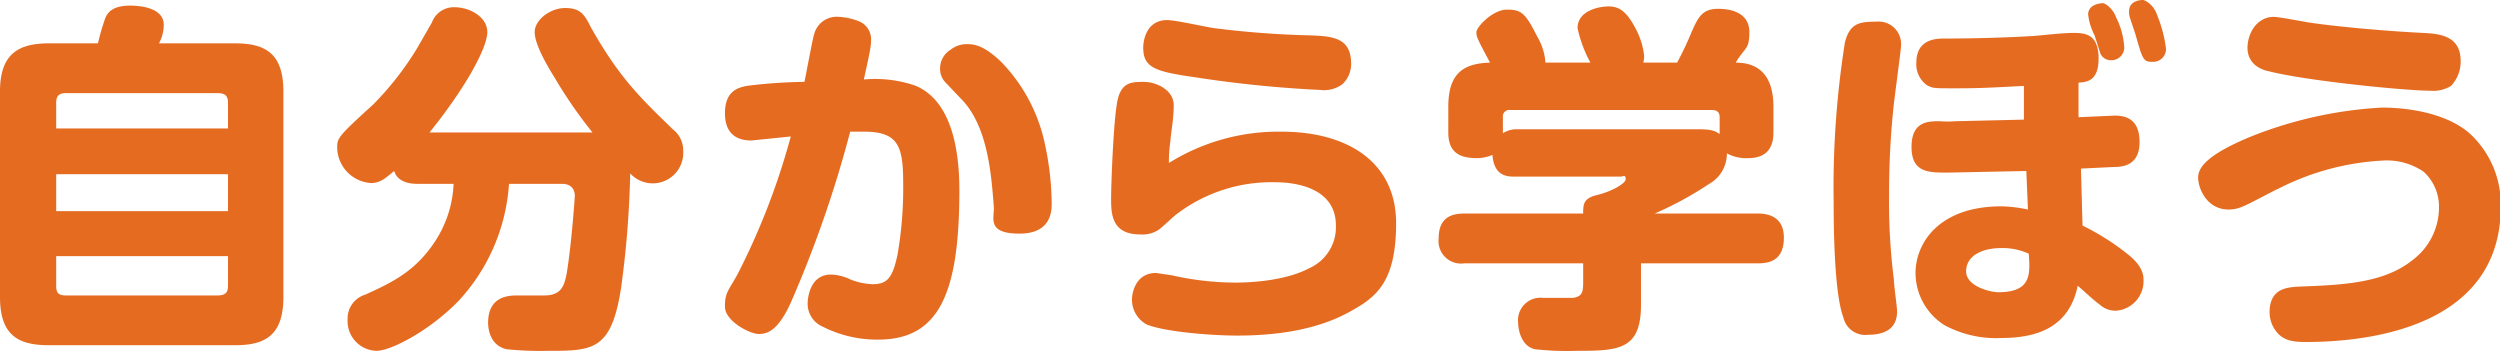
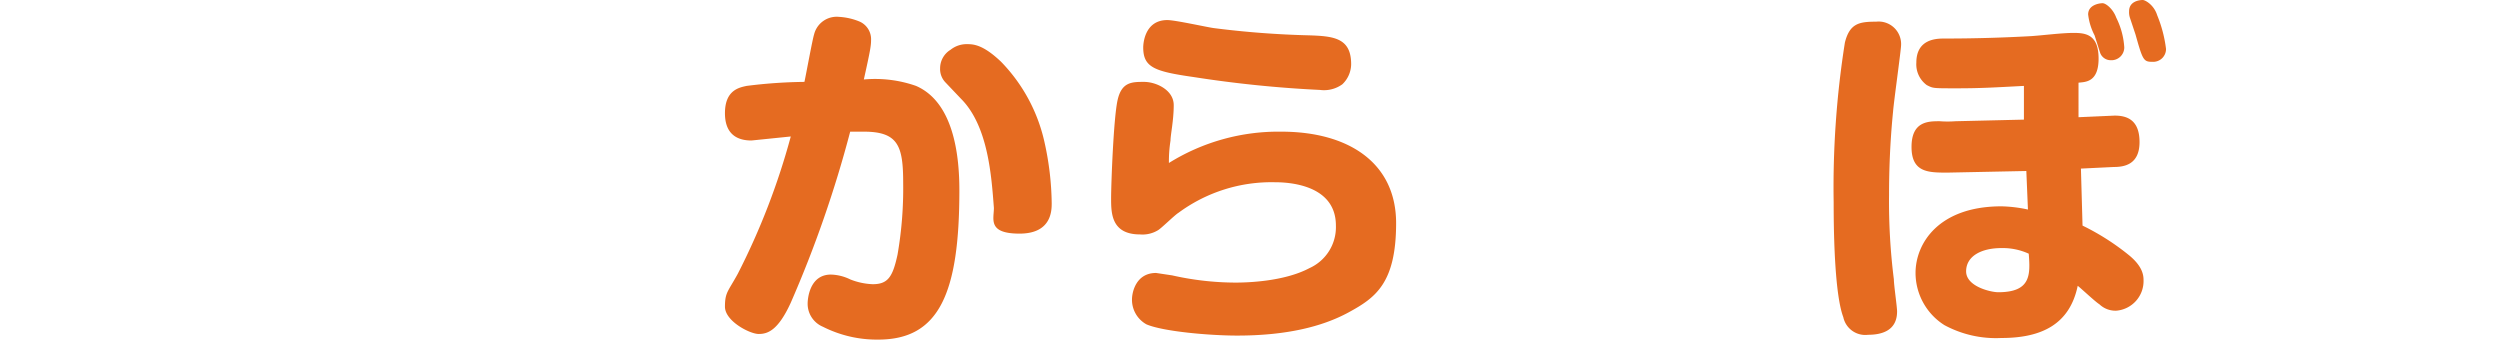
<svg xmlns="http://www.w3.org/2000/svg" viewBox="0 0 311.4 43.7">
  <defs>
    <style>.cls-1{fill:#e56b21;}</style>
  </defs>
  <g id="レイヤー_2" data-name="レイヤー 2">
    <g id="レイヤー_1-2" data-name="レイヤー 1">
-       <path class="cls-1" d="M33.3,5.5c3.8,0,6,1.3,6,6V37.1c0,4.8-2.3,6-6,6H10.1c-3.8,0-6.1-1.2-6.1-6V11.5c0-4.7,2.3-6,6.1-6h6.1a28,28,0,0,1,.9-3.1c.3-.8,1-1.6,3.1-1.6.5,0,4.2,0,4.2,2.4a4.9,4.9,0,0,1-.6,2.3Zm-.9,10.6V12.9c0-.8-.3-1.2-1.3-1.2H12.2c-.9,0-1.2.4-1.2,1.2v3.2ZM11,21.8v4.6H32.4V21.8ZM11,32v3.7c0,.8.2,1.2,1.2,1.2H31.1c1,0,1.3-.4,1.3-1.2V32Z" transform="translate(-4 -0.1)" />
-       <path class="cls-1" d="M76.3,16.6h1.5a56.9,56.9,0,0,1-4.7-6.8c-1-1.6-2.5-4.2-2.5-5.7s1.9-3,3.8-3,2.4.8,3.2,2.4c3.6,6.4,6.3,8.9,10.2,12.7a3.3,3.3,0,0,1,1.3,2.7,3.8,3.8,0,0,1-6.6,2.8,123.7,123.7,0,0,1-1.1,14c-1.2,8.1-3.5,8.1-9.2,8.1a41,41,0,0,1-5.1-.2c-2.2-.5-2.3-2.8-2.3-3.3,0-3.4,2.7-3.4,3.7-3.4h3.3c2.2,0,2.5-1.3,2.8-2.8.6-3.7,1-9.4,1-9.6S75.6,23,74,23H67.4a23.7,23.7,0,0,1-6.3,14.6c-3.6,3.7-8.4,6.2-10.2,6.2a3.7,3.7,0,0,1-3.6-3.9,3.1,3.1,0,0,1,2.2-3.1c3.3-1.5,6.3-2.9,8.8-6.8a14.1,14.1,0,0,0,2.2-7H56.1c-.6,0-2.5,0-3-1.6-.9.7-1.6,1.5-2.9,1.5A4.5,4.5,0,0,1,46,18.5c0-1.2.1-1.4,4.5-5.4a38,38,0,0,0,5.4-6.9l1.9-3.3A2.9,2.9,0,0,1,60.6,1c1.9,0,4.1,1.2,4.1,3.1s-2.6,6.8-7.2,12.5Z" transform="translate(-4 -0.1)" />
      <path class="cls-1" d="M105.4,4.4a2.9,2.9,0,0,1,3.1-2.2,7.8,7.8,0,0,1,2.6.6,2.4,2.4,0,0,1,1.4,2.3c0,.7-.1,1.3-.9,4.9a15.4,15.4,0,0,1,6.5.8c4.6,2,5.4,8.4,5.4,13,0,12.8-2.5,18.6-10.1,18.6a14.9,14.9,0,0,1-6.9-1.6,3.1,3.1,0,0,1-1.9-2.9c0-.5.2-3.6,2.9-3.6a5.8,5.8,0,0,1,2.4.6,8.4,8.4,0,0,0,2.8.6c1.9,0,2.5-.9,3.1-3.7a48.2,48.2,0,0,0,.7-8.9c0-4.6-.6-6.4-4.9-6.4h-1.7a145,145,0,0,1-7.4,21.3c-1.6,3.5-2.9,3.9-4,3.9s-4.2-1.6-4.2-3.4.4-1.9,1.6-4.1a87.6,87.6,0,0,0,6.6-17.1l-4.9.5c-3,0-3.3-2.2-3.3-3.4,0-2.9,1.8-3.2,2.7-3.4a62.2,62.2,0,0,1,7.2-.5C104.4,9.4,105.2,5,105.4,4.4Zm16.4,6a2.4,2.4,0,0,1-.7-1.8,2.7,2.7,0,0,1,1.3-2.3,3.2,3.2,0,0,1,2.1-.7c.8,0,2,.1,4.2,2.2a20.8,20.8,0,0,1,5.4,10,36.6,36.6,0,0,1,.9,7.6c0,.9,0,3.8-4,3.8s-3.2-1.8-3.2-3.2c-.3-3.9-.7-10.2-4.1-13.6Z" transform="translate(-4 -0.1)" />
      <path class="cls-1" d="M163.6,16.5c8.4,0,14.3,3.9,14.3,11.4S175.3,37.2,172,39s-7.8,2.9-13.9,2.9c-3.4,0-9.2-.5-11.3-1.4a3.5,3.5,0,0,1-1.8-3.1c0-.9.5-3.3,3-3.3l2,.3a36.2,36.2,0,0,0,7.9.9c1.3,0,6-.1,9.2-1.8a5.6,5.6,0,0,0,3.3-5.3c0-5.2-6.1-5.4-7.6-5.4a19.5,19.5,0,0,0-12,3.8c-.5.3-2.2,2-2.6,2.2a3.7,3.7,0,0,1-2.2.5c-3.6,0-3.6-2.7-3.6-4.5s.3-9.9.8-12.2,1.8-2.3,3.3-2.3,3.7,1,3.7,2.9-.4,3.7-.4,4.4a16.9,16.9,0,0,0-.2,2.8A25.8,25.8,0,0,1,163.6,16.5Zm7.6-5.9a3.9,3.9,0,0,1-2.8.7,147.1,147.1,0,0,1-15.7-1.6c-4.9-.7-6.3-1.2-6.3-3.7,0-.3.1-3.4,3-3.4,1,0,5,.9,5.8,1a114.9,114.9,0,0,0,11.8.9c3.1.1,5.3.3,5.3,3.6A3.5,3.5,0,0,1,171.2,10.6Z" transform="translate(-4 -0.1)" />
-       <path class="cls-1" d="M202.1,7.9a16.2,16.2,0,0,1-1.6-4.3c0-2.1,2.5-2.7,3.9-2.7s2.3.8,3.3,2.7a9.3,9.3,0,0,1,1.1,3.5,5.4,5.4,0,0,1-.1.8h4.2a39.5,39.5,0,0,0,1.8-3.8c.8-1.8,1.3-2.9,3.3-2.9s3.9.7,3.9,2.9-.5,1.8-1.7,3.8c1.8,0,4.7.6,4.7,5.5v3.2c0,2.7-1.7,3.2-3.2,3.2a5,5,0,0,1-2.6-.6,4.3,4.3,0,0,1-2.2,3.8,43.2,43.2,0,0,1-6.8,3.7h12.8c.7,0,3.3,0,3.3,3s-2,3.2-3.3,3.2H208.4v5.2c0,5.6-2.8,5.7-8.1,5.7a35.6,35.6,0,0,1-5.1-.2c-1.8-.4-2.1-2.6-2.1-3.3a2.8,2.8,0,0,1,3.1-3.1H200c1-.2,1.2-.6,1.2-1.9V32.9H186.4a2.8,2.8,0,0,1-3.2-3.1c0-2.7,1.7-3.1,3.2-3.1h14.8c0-1.1,0-1.9,1.7-2.3s3.6-1.4,3.6-2-.4-.3-.6-.3H192.7c-.9,0-2.6,0-2.8-2.7a5.3,5.3,0,0,1-1.9.4c-2.2,0-3.6-.7-3.6-3.2V13.4c0-4.2,1.9-5.4,5.2-5.5-1.6-3-1.7-3.2-1.7-3.8s2-2.8,3.8-2.8,2.3.4,3.8,3.4a7.2,7.2,0,0,1,1,3.2Zm-10.9,8.8a3.1,3.1,0,0,1,1.6-.5h22.1c1.7,0,2.5,0,3.3.6V14.7c0-.6-.3-.9-1-.9H192.1a.8.8,0,0,0-.9.9Z" transform="translate(-4 -0.1)" />
      <path class="cls-1" d="M240.8,5.7c0,.6-.9,7-1,8.3-.4,4-.5,7.6-.5,10.4a77.3,77.3,0,0,0,.6,10.5c0,.7.4,3.4.4,4,0,2.5-2.1,2.9-3.6,2.9a2.8,2.8,0,0,1-3.1-2.2c-.8-2.1-1.2-7.3-1.2-14.3a115.5,115.5,0,0,1,1.4-19.9c.6-2.4,1.8-2.6,3.9-2.6A2.8,2.8,0,0,1,240.8,5.7Zm22.1,9,4.5-.2c1.5,0,3.1.5,3.1,3.3s-1.9,3.1-3.2,3.1l-4.1.2.2,7.1a30.1,30.1,0,0,1,5.8,3.7c1.7,1.4,1.8,2.5,1.8,3.1a3.7,3.7,0,0,1-3.4,3.8,2.9,2.9,0,0,1-2.1-.8c-.5-.3-2.3-2-2.7-2.3-1,4.8-4.5,6.5-9.5,6.5a13.5,13.5,0,0,1-7.1-1.6,7.7,7.7,0,0,1-3.6-6.5c0-3.7,2.9-8.3,10.7-8.3a17.1,17.1,0,0,1,3.3.4l-.2-4.8-9.8.2c-2.4,0-4.5,0-4.5-3.2s2.1-3.2,3.5-3.2a13.4,13.4,0,0,0,2,0l8.5-.2V10.8c-3.8.2-5.4.3-8.4.3s-2.9,0-3.7-.4a3.2,3.2,0,0,1-1.3-2.8c0-3,2.6-3,3.5-3q5.4,0,10.8-.3c1.5-.1,3.8-.4,5.3-.4s3.1.2,3.1,3.2-1.7,2.9-2.5,3ZM253.3,31c-2.5,0-4.4,1-4.4,2.9s3.1,2.6,4,2.6c4.1,0,4-2.2,3.8-4.8A7.8,7.8,0,0,0,253.3,31ZM264.1,1.9c0-1.2,1.4-1.4,1.8-1.4s1.3.7,1.7,1.8a9.6,9.6,0,0,1,1,3.7,1.6,1.6,0,0,1-1.7,1.6,1.4,1.4,0,0,1-1.3-.9l-.7-2.2A7.4,7.4,0,0,1,264.1,1.9Zm5.2.4a2.2,2.2,0,0,1-.1-.8c0-1.3,1.4-1.4,1.7-1.4s1.4.6,1.8,1.9a16.1,16.1,0,0,1,1.1,4.2,1.6,1.6,0,0,1-1.7,1.6c-1.1,0-1.2-.2-2.1-3.4Z" transform="translate(-4 -0.1)" />
-       <path class="cls-1" d="M291.2,42.7c-1.6,0-2.6-.2-3.4-1a3.9,3.9,0,0,1-1.1-2.7c0-3,2.2-3.1,3.6-3.2,5.4-.2,10.6-.4,14.2-3.3a8.2,8.2,0,0,0,3.3-6.5,5.9,5.9,0,0,0-1.9-4.5,8.1,8.1,0,0,0-5.1-1.4,32.2,32.2,0,0,0-13,3.5c-.7.3-3.8,2-4.4,2.2a4.3,4.3,0,0,1-1.8.4c-2.7,0-3.8-2.6-3.8-4s1.5-3,6.6-5.1a51.5,51.5,0,0,1,16.3-3.6c3,0,7.9.6,10.9,3.2a12,12,0,0,1,3.9,9.1C315.5,40.7,299.4,42.7,291.2,42.7Zm-4-40.5c.7,0,3.7.6,4.4.7,2.6.4,8.3,1,14.2,1.3,2,.1,4.7.3,4.7,3.5a4.4,4.4,0,0,1-1.2,3.1,4.2,4.2,0,0,1-2.6.6c-3,0-15.2-1.2-20-2.4-2-.4-3-1.7-2.7-3.6S285.6,2.2,287.2,2.2Z" transform="translate(-4 -0.1)" />
    </g>
  </g>
</svg>